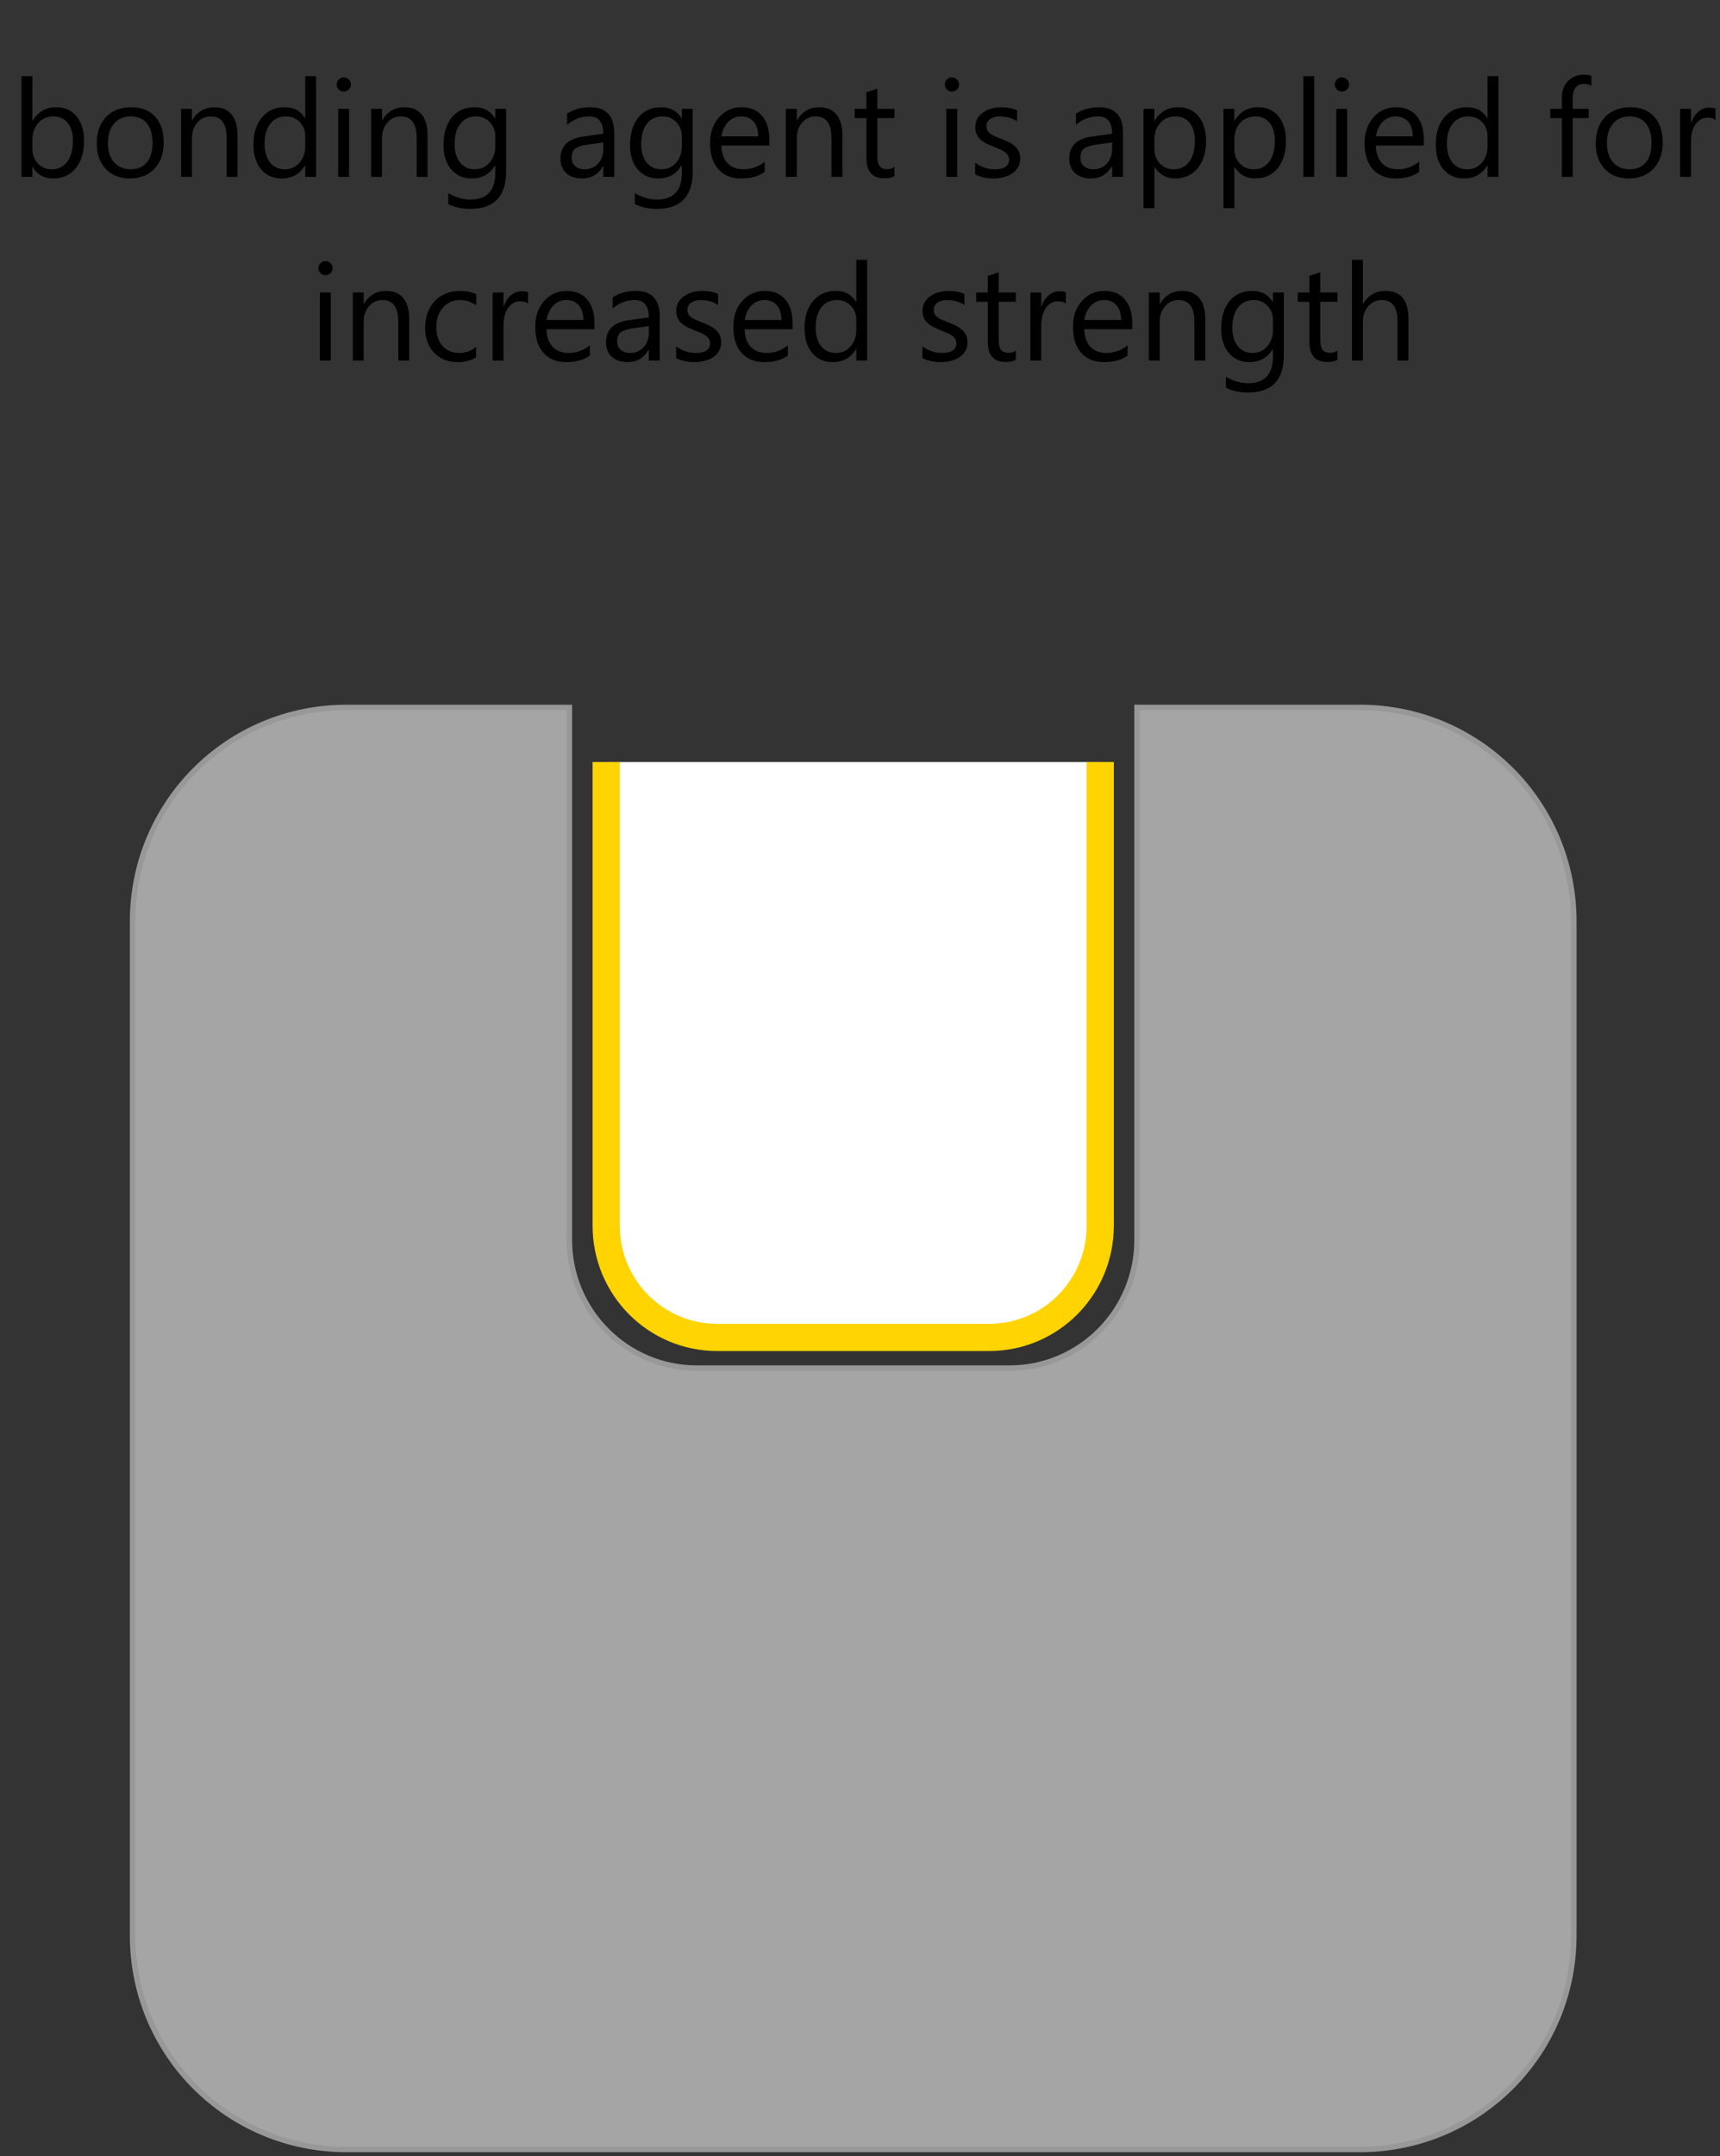
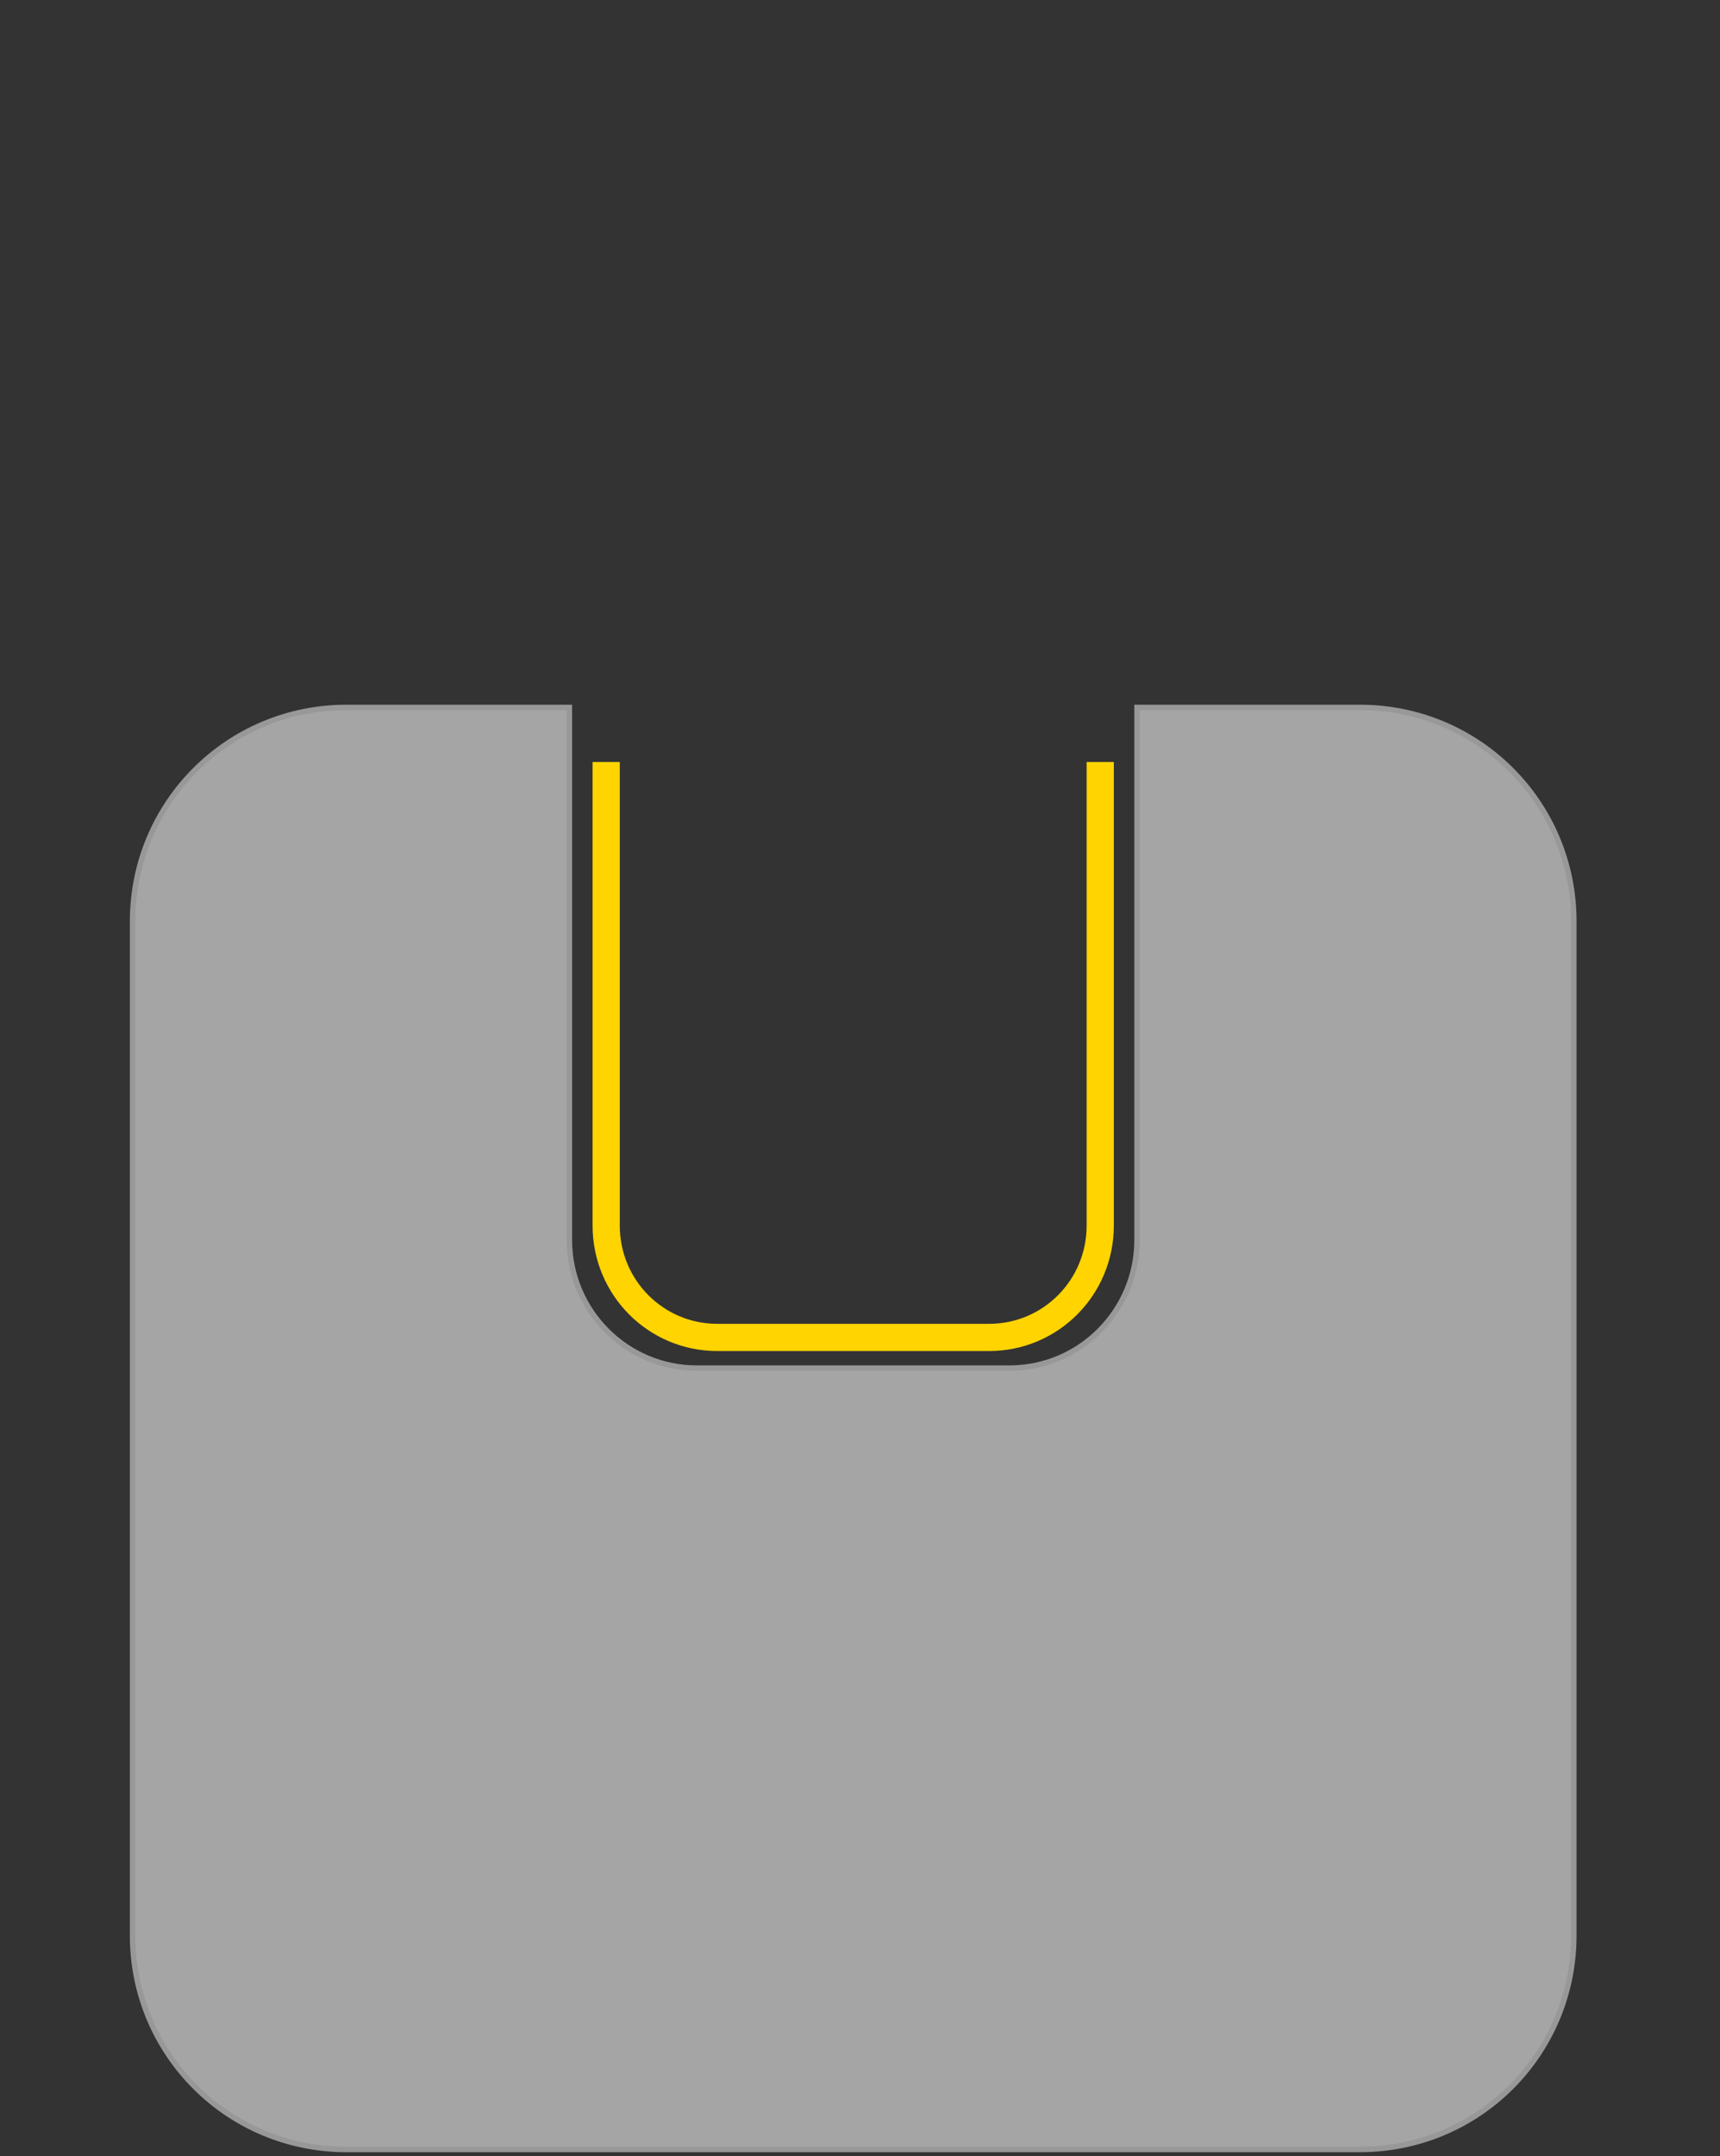
<svg xmlns="http://www.w3.org/2000/svg" width="253" height="317" viewBox="0 0 253 317" fill="none">
  <rect x="0" y="0" width="253" height="317" fill="#333333" stroke="none" />
-   <path d="M4.803 24.555H4.764V26H3.162V11.195H4.764V17.758H4.803C5.59 16.43 6.743 15.766 8.26 15.766C9.542 15.766 10.545 16.215 11.268 17.113C11.997 18.005 12.361 19.203 12.361 20.707C12.361 22.38 11.954 23.721 11.141 24.73C10.327 25.733 9.214 26.234 7.801 26.234C6.479 26.234 5.48 25.674 4.803 24.555ZM4.764 20.521V21.918C4.764 22.745 5.031 23.448 5.564 24.027C6.105 24.6 6.788 24.887 7.615 24.887C8.585 24.887 9.344 24.516 9.891 23.773C10.444 23.031 10.721 21.999 10.721 20.678C10.721 19.564 10.463 18.692 9.949 18.061C9.435 17.429 8.738 17.113 7.859 17.113C6.928 17.113 6.18 17.439 5.613 18.09C5.047 18.734 4.764 19.545 4.764 20.521ZM19.1 26.234C17.622 26.234 16.44 25.769 15.555 24.838C14.676 23.9 14.236 22.66 14.236 21.117C14.236 19.438 14.695 18.126 15.613 17.182C16.531 16.238 17.771 15.766 19.334 15.766C20.825 15.766 21.987 16.225 22.82 17.143C23.66 18.061 24.08 19.333 24.08 20.961C24.08 22.556 23.628 23.835 22.723 24.799C21.824 25.756 20.616 26.234 19.1 26.234ZM19.217 17.113C18.188 17.113 17.374 17.465 16.775 18.168C16.176 18.865 15.877 19.828 15.877 21.059C15.877 22.244 16.18 23.178 16.785 23.861C17.391 24.545 18.201 24.887 19.217 24.887C20.252 24.887 21.046 24.551 21.6 23.881C22.16 23.21 22.439 22.256 22.439 21.02C22.439 19.77 22.16 18.806 21.6 18.129C21.046 17.452 20.252 17.113 19.217 17.113ZM34.94 26H33.338V20.297C33.338 18.174 32.563 17.113 31.014 17.113C30.213 17.113 29.549 17.416 29.021 18.021C28.501 18.62 28.24 19.379 28.24 20.297V26H26.639V16H28.24V17.66H28.279C29.035 16.397 30.128 15.766 31.561 15.766C32.654 15.766 33.491 16.12 34.07 16.83C34.65 17.533 34.94 18.552 34.94 19.887V26ZM46.502 26H44.9V24.301H44.861C44.119 25.59 42.973 26.234 41.424 26.234C40.167 26.234 39.161 25.788 38.406 24.896C37.658 23.998 37.283 22.777 37.283 21.234C37.283 19.581 37.7 18.256 38.533 17.26C39.367 16.264 40.477 15.766 41.863 15.766C43.237 15.766 44.236 16.306 44.861 17.387H44.9V11.195H46.502V26ZM44.9 21.479V20.004C44.9 19.197 44.633 18.513 44.1 17.953C43.566 17.393 42.889 17.113 42.068 17.113C41.092 17.113 40.324 17.471 39.764 18.188C39.204 18.904 38.924 19.893 38.924 21.156C38.924 22.309 39.191 23.22 39.725 23.891C40.265 24.555 40.988 24.887 41.893 24.887C42.785 24.887 43.507 24.564 44.06 23.92C44.62 23.275 44.9 22.462 44.9 21.479ZM50.565 13.461C50.278 13.461 50.034 13.363 49.832 13.168C49.63 12.973 49.529 12.725 49.529 12.426C49.529 12.126 49.63 11.879 49.832 11.684C50.034 11.482 50.278 11.381 50.565 11.381C50.857 11.381 51.105 11.482 51.307 11.684C51.515 11.879 51.619 12.126 51.619 12.426C51.619 12.712 51.515 12.956 51.307 13.158C51.105 13.36 50.857 13.461 50.565 13.461ZM51.346 26H49.744V16H51.346V26ZM62.889 26H61.287V20.297C61.287 18.174 60.512 17.113 58.963 17.113C58.162 17.113 57.498 17.416 56.971 18.021C56.45 18.62 56.19 19.379 56.19 20.297V26H54.588V16H56.19V17.66H56.228C56.984 16.397 58.078 15.766 59.51 15.766C60.603 15.766 61.44 16.12 62.02 16.83C62.599 17.533 62.889 18.552 62.889 19.887V26ZM74.451 25.199C74.451 28.871 72.693 30.707 69.178 30.707C67.941 30.707 66.86 30.473 65.936 30.004V28.402C67.062 29.027 68.136 29.34 69.158 29.34C71.619 29.34 72.85 28.031 72.85 25.414V24.32H72.811C72.049 25.596 70.903 26.234 69.373 26.234C68.13 26.234 67.127 25.792 66.365 24.906C65.61 24.014 65.232 22.82 65.232 21.322C65.232 19.623 65.639 18.272 66.453 17.27C67.273 16.267 68.393 15.766 69.812 15.766C71.16 15.766 72.159 16.306 72.811 17.387H72.85V16H74.451V25.199ZM72.85 21.479V20.004C72.85 19.21 72.579 18.529 72.039 17.963C71.505 17.396 70.838 17.113 70.037 17.113C69.047 17.113 68.273 17.475 67.713 18.197C67.153 18.913 66.873 19.919 66.873 21.215C66.873 22.328 67.14 23.22 67.674 23.891C68.214 24.555 68.927 24.887 69.812 24.887C70.711 24.887 71.44 24.568 72 23.93C72.566 23.292 72.85 22.475 72.85 21.479ZM90.34 26H88.738V24.438H88.699C88.003 25.635 86.977 26.234 85.623 26.234C84.627 26.234 83.846 25.971 83.279 25.443C82.719 24.916 82.439 24.216 82.439 23.344C82.439 21.475 83.54 20.388 85.74 20.082L88.738 19.662C88.738 17.963 88.051 17.113 86.678 17.113C85.473 17.113 84.386 17.523 83.416 18.344V16.703C84.399 16.078 85.532 15.766 86.814 15.766C89.165 15.766 90.34 17.009 90.34 19.496V26ZM88.738 20.941L86.326 21.273C85.584 21.378 85.024 21.563 84.647 21.83C84.269 22.09 84.08 22.556 84.08 23.227C84.08 23.715 84.253 24.115 84.598 24.428C84.949 24.734 85.415 24.887 85.994 24.887C86.788 24.887 87.443 24.61 87.957 24.057C88.478 23.497 88.738 22.79 88.738 21.938V20.941ZM101.893 25.199C101.893 28.871 100.135 30.707 96.619 30.707C95.382 30.707 94.301 30.473 93.377 30.004V28.402C94.503 29.027 95.578 29.34 96.6 29.34C99.061 29.34 100.291 28.031 100.291 25.414V24.32H100.252C99.49 25.596 98.344 26.234 96.814 26.234C95.571 26.234 94.568 25.792 93.807 24.906C93.051 24.014 92.674 22.82 92.674 21.322C92.674 19.623 93.081 18.272 93.894 17.27C94.715 16.267 95.835 15.766 97.254 15.766C98.602 15.766 99.601 16.306 100.252 17.387H100.291V16H101.893V25.199ZM100.291 21.479V20.004C100.291 19.21 100.021 18.529 99.481 17.963C98.947 17.396 98.279 17.113 97.478 17.113C96.489 17.113 95.714 17.475 95.154 18.197C94.594 18.913 94.314 19.919 94.314 21.215C94.314 22.328 94.581 23.22 95.115 23.891C95.656 24.555 96.368 24.887 97.254 24.887C98.152 24.887 98.882 24.568 99.441 23.93C100.008 23.292 100.291 22.475 100.291 21.479ZM113.172 21.4H106.111C106.137 22.514 106.437 23.373 107.01 23.979C107.583 24.584 108.37 24.887 109.373 24.887C110.499 24.887 111.535 24.516 112.479 23.773V25.277C111.6 25.915 110.438 26.234 108.992 26.234C107.579 26.234 106.469 25.782 105.662 24.877C104.855 23.965 104.451 22.686 104.451 21.039C104.451 19.483 104.891 18.217 105.77 17.24C106.655 16.257 107.752 15.766 109.061 15.766C110.369 15.766 111.382 16.189 112.098 17.035C112.814 17.881 113.172 19.057 113.172 20.561V21.4ZM111.531 20.043C111.525 19.119 111.3 18.399 110.857 17.885C110.421 17.37 109.812 17.113 109.031 17.113C108.276 17.113 107.635 17.384 107.107 17.924C106.58 18.464 106.255 19.171 106.131 20.043H111.531ZM123.904 26H122.303V20.297C122.303 18.174 121.528 17.113 119.979 17.113C119.178 17.113 118.514 17.416 117.986 18.021C117.465 18.62 117.205 19.379 117.205 20.297V26H115.604V16H117.205V17.66H117.244C117.999 16.397 119.093 15.766 120.525 15.766C121.619 15.766 122.456 16.12 123.035 16.83C123.615 17.533 123.904 18.552 123.904 19.887V26ZM131.57 25.902C131.193 26.111 130.695 26.215 130.076 26.215C128.325 26.215 127.449 25.238 127.449 23.285V17.367H125.73V16H127.449V13.559L129.051 13.041V16H131.57V17.367H129.051V23.002C129.051 23.672 129.165 24.151 129.393 24.438C129.62 24.724 129.998 24.867 130.525 24.867C130.929 24.867 131.277 24.756 131.57 24.535V25.902ZM140.018 13.461C139.731 13.461 139.487 13.363 139.285 13.168C139.083 12.973 138.982 12.725 138.982 12.426C138.982 12.126 139.083 11.879 139.285 11.684C139.487 11.482 139.731 11.381 140.018 11.381C140.311 11.381 140.558 11.482 140.76 11.684C140.968 11.879 141.072 12.126 141.072 12.426C141.072 12.712 140.968 12.956 140.76 13.158C140.558 13.36 140.311 13.461 140.018 13.461ZM140.799 26H139.197V16H140.799V26ZM143.436 25.639V23.92C144.308 24.564 145.268 24.887 146.316 24.887C147.723 24.887 148.426 24.418 148.426 23.48C148.426 23.213 148.364 22.989 148.24 22.807C148.123 22.618 147.96 22.452 147.752 22.309C147.55 22.165 147.309 22.038 147.029 21.928C146.756 21.811 146.46 21.69 146.141 21.566C145.698 21.391 145.307 21.215 144.969 21.039C144.637 20.857 144.357 20.655 144.129 20.434C143.908 20.206 143.738 19.949 143.621 19.662C143.51 19.376 143.455 19.04 143.455 18.656C143.455 18.188 143.562 17.774 143.777 17.416C143.992 17.051 144.279 16.749 144.637 16.508C144.995 16.26 145.402 16.075 145.857 15.951C146.32 15.828 146.795 15.766 147.283 15.766C148.149 15.766 148.924 15.915 149.607 16.215V17.836C148.872 17.354 148.025 17.113 147.068 17.113C146.769 17.113 146.499 17.149 146.258 17.221C146.017 17.286 145.809 17.38 145.633 17.504C145.464 17.628 145.33 17.777 145.232 17.953C145.141 18.122 145.096 18.311 145.096 18.52C145.096 18.78 145.141 18.998 145.232 19.174C145.33 19.35 145.47 19.506 145.652 19.643C145.835 19.779 146.056 19.903 146.316 20.014C146.577 20.124 146.873 20.245 147.205 20.375C147.648 20.544 148.045 20.72 148.396 20.902C148.748 21.078 149.048 21.28 149.295 21.508C149.542 21.729 149.731 21.986 149.861 22.279C149.998 22.572 150.066 22.921 150.066 23.324C150.066 23.819 149.956 24.249 149.734 24.613C149.52 24.978 149.23 25.281 148.865 25.521C148.501 25.762 148.081 25.941 147.605 26.059C147.13 26.176 146.632 26.234 146.111 26.234C145.083 26.234 144.191 26.036 143.436 25.639ZM165.184 26H163.582V24.438H163.543C162.846 25.635 161.821 26.234 160.467 26.234C159.471 26.234 158.689 25.971 158.123 25.443C157.563 24.916 157.283 24.216 157.283 23.344C157.283 21.475 158.383 20.388 160.584 20.082L163.582 19.662C163.582 17.963 162.895 17.113 161.521 17.113C160.317 17.113 159.23 17.523 158.26 18.344V16.703C159.243 16.078 160.376 15.766 161.658 15.766C164.008 15.766 165.184 17.009 165.184 19.496V26ZM163.582 20.941L161.17 21.273C160.428 21.378 159.868 21.563 159.49 21.83C159.113 22.09 158.924 22.556 158.924 23.227C158.924 23.715 159.096 24.115 159.441 24.428C159.793 24.734 160.258 24.887 160.838 24.887C161.632 24.887 162.286 24.61 162.801 24.057C163.322 23.497 163.582 22.79 163.582 21.938V20.941ZM169.842 24.555H169.803V30.6H168.201V16H169.803V17.758H169.842C170.63 16.43 171.782 15.766 173.299 15.766C174.588 15.766 175.594 16.215 176.316 17.113C177.039 18.005 177.4 19.203 177.4 20.707C177.4 22.38 176.993 23.721 176.18 24.73C175.366 25.733 174.253 26.234 172.84 26.234C171.544 26.234 170.545 25.674 169.842 24.555ZM169.803 20.521V21.918C169.803 22.745 170.07 23.448 170.604 24.027C171.144 24.6 171.827 24.887 172.654 24.887C173.624 24.887 174.383 24.516 174.93 23.773C175.483 23.031 175.76 21.999 175.76 20.678C175.76 19.564 175.503 18.692 174.988 18.061C174.474 17.429 173.777 17.113 172.898 17.113C171.967 17.113 171.219 17.439 170.652 18.09C170.086 18.734 169.803 19.545 169.803 20.521ZM181.6 24.555H181.561V30.6H179.959V16H181.561V17.758H181.6C182.387 16.43 183.54 15.766 185.057 15.766C186.346 15.766 187.352 16.215 188.074 17.113C188.797 18.005 189.158 19.203 189.158 20.707C189.158 22.38 188.751 23.721 187.938 24.73C187.124 25.733 186.01 26.234 184.598 26.234C183.302 26.234 182.303 25.674 181.6 24.555ZM181.561 20.521V21.918C181.561 22.745 181.827 23.448 182.361 24.027C182.902 24.6 183.585 24.887 184.412 24.887C185.382 24.887 186.141 24.516 186.688 23.773C187.241 23.031 187.518 21.999 187.518 20.678C187.518 19.564 187.26 18.692 186.746 18.061C186.232 17.429 185.535 17.113 184.656 17.113C183.725 17.113 182.977 17.439 182.41 18.09C181.844 18.734 181.561 19.545 181.561 20.521ZM193.318 26H191.717V11.195H193.318V26ZM197.381 13.461C197.094 13.461 196.85 13.363 196.648 13.168C196.447 12.973 196.346 12.725 196.346 12.426C196.346 12.126 196.447 11.879 196.648 11.684C196.85 11.482 197.094 11.381 197.381 11.381C197.674 11.381 197.921 11.482 198.123 11.684C198.331 11.879 198.436 12.126 198.436 12.426C198.436 12.712 198.331 12.956 198.123 13.158C197.921 13.36 197.674 13.461 197.381 13.461ZM198.162 26H196.561V16H198.162V26ZM209.441 21.4H202.381C202.407 22.514 202.706 23.373 203.279 23.979C203.852 24.584 204.64 24.887 205.643 24.887C206.769 24.887 207.804 24.516 208.748 23.773V25.277C207.869 25.915 206.707 26.234 205.262 26.234C203.849 26.234 202.739 25.782 201.932 24.877C201.124 23.965 200.721 22.686 200.721 21.039C200.721 19.483 201.16 18.217 202.039 17.24C202.924 16.257 204.021 15.766 205.33 15.766C206.639 15.766 207.651 16.189 208.367 17.035C209.083 17.881 209.441 19.057 209.441 20.561V21.4ZM207.801 20.043C207.794 19.119 207.57 18.399 207.127 17.885C206.691 17.37 206.082 17.113 205.301 17.113C204.546 17.113 203.904 17.384 203.377 17.924C202.85 18.464 202.524 19.171 202.4 20.043H207.801ZM220.408 26H218.807V24.301H218.768C218.025 25.59 216.88 26.234 215.33 26.234C214.074 26.234 213.068 25.788 212.312 24.896C211.564 23.998 211.189 22.777 211.189 21.234C211.189 19.581 211.606 18.256 212.439 17.26C213.273 16.264 214.383 15.766 215.77 15.766C217.143 15.766 218.143 16.306 218.768 17.387H218.807V11.195H220.408V26ZM218.807 21.479V20.004C218.807 19.197 218.54 18.513 218.006 17.953C217.472 17.393 216.795 17.113 215.975 17.113C214.998 17.113 214.23 17.471 213.67 18.188C213.11 18.904 212.83 19.893 212.83 21.156C212.83 22.309 213.097 23.22 213.631 23.891C214.171 24.555 214.894 24.887 215.799 24.887C216.691 24.887 217.413 24.564 217.967 23.92C218.527 23.275 218.807 22.462 218.807 21.479ZM234.08 12.602C233.768 12.426 233.413 12.338 233.016 12.338C231.896 12.338 231.336 13.044 231.336 14.457V16H233.68V17.367H231.336V26H229.744V17.367H228.035V16H229.744V14.379C229.744 13.331 230.047 12.504 230.652 11.898C231.258 11.287 232.013 10.98 232.918 10.98C233.406 10.98 233.794 11.039 234.08 11.156V12.602ZM239.588 26.234C238.11 26.234 236.928 25.769 236.043 24.838C235.164 23.9 234.725 22.66 234.725 21.117C234.725 19.438 235.184 18.126 236.102 17.182C237.02 16.238 238.26 15.766 239.822 15.766C241.313 15.766 242.475 16.225 243.309 17.143C244.148 18.061 244.568 19.333 244.568 20.961C244.568 22.556 244.116 23.835 243.211 24.799C242.312 25.756 241.105 26.234 239.588 26.234ZM239.705 17.113C238.676 17.113 237.863 17.465 237.264 18.168C236.665 18.865 236.365 19.828 236.365 21.059C236.365 22.244 236.668 23.178 237.273 23.861C237.879 24.545 238.689 24.887 239.705 24.887C240.74 24.887 241.535 24.551 242.088 23.881C242.648 23.21 242.928 22.256 242.928 21.02C242.928 19.77 242.648 18.806 242.088 18.129C241.535 17.452 240.74 17.113 239.705 17.113ZM252.342 17.621C252.062 17.406 251.658 17.299 251.131 17.299C250.447 17.299 249.874 17.621 249.412 18.266C248.956 18.91 248.729 19.789 248.729 20.902V26H247.127V16H248.729V18.061H248.768C248.995 17.357 249.344 16.811 249.812 16.42C250.281 16.023 250.805 15.824 251.385 15.824C251.801 15.824 252.12 15.87 252.342 15.961V17.621ZM47.869 40.461C47.583 40.461 47.339 40.363 47.137 40.168C46.935 39.973 46.834 39.725 46.834 39.426C46.834 39.126 46.935 38.879 47.137 38.684C47.339 38.482 47.583 38.381 47.869 38.381C48.162 38.381 48.41 38.482 48.611 38.684C48.82 38.879 48.924 39.126 48.924 39.426C48.924 39.712 48.82 39.956 48.611 40.158C48.41 40.36 48.162 40.461 47.869 40.461ZM48.65 53H47.049V43H48.65V53ZM60.193 53H58.592V47.297C58.592 45.175 57.817 44.113 56.268 44.113C55.467 44.113 54.803 44.416 54.275 45.022C53.755 45.62 53.494 46.379 53.494 47.297V53H51.893V43H53.494V44.66H53.533C54.288 43.397 55.382 42.766 56.815 42.766C57.908 42.766 58.745 43.12 59.324 43.83C59.904 44.533 60.193 45.552 60.193 46.887V53ZM70.037 52.541C69.269 53.003 68.357 53.234 67.303 53.234C65.877 53.234 64.725 52.772 63.846 51.848C62.973 50.917 62.537 49.712 62.537 48.234C62.537 46.587 63.009 45.266 63.953 44.27C64.897 43.267 66.157 42.766 67.732 42.766C68.611 42.766 69.386 42.928 70.057 43.254V44.895C69.314 44.374 68.52 44.113 67.674 44.113C66.652 44.113 65.812 44.481 65.154 45.217C64.503 45.946 64.178 46.906 64.178 48.098C64.178 49.27 64.484 50.194 65.096 50.871C65.714 51.548 66.541 51.887 67.576 51.887C68.449 51.887 69.269 51.597 70.037 51.018V52.541ZM77.674 44.621C77.394 44.406 76.99 44.299 76.463 44.299C75.779 44.299 75.206 44.621 74.744 45.266C74.288 45.91 74.061 46.789 74.061 47.902V53H72.459V43H74.061V45.06H74.1C74.328 44.357 74.676 43.81 75.144 43.42C75.613 43.023 76.137 42.824 76.717 42.824C77.133 42.824 77.453 42.87 77.674 42.961V44.621ZM87.449 48.4H80.389C80.415 49.514 80.714 50.373 81.287 50.978C81.86 51.584 82.648 51.887 83.65 51.887C84.777 51.887 85.812 51.516 86.756 50.773V52.277C85.877 52.915 84.715 53.234 83.269 53.234C81.857 53.234 80.747 52.782 79.939 51.877C79.132 50.965 78.728 49.686 78.728 48.039C78.728 46.483 79.168 45.217 80.047 44.24C80.932 43.257 82.029 42.766 83.338 42.766C84.647 42.766 85.659 43.189 86.375 44.035C87.091 44.882 87.449 46.057 87.449 47.56V48.4ZM85.809 47.043C85.802 46.118 85.578 45.399 85.135 44.885C84.699 44.37 84.09 44.113 83.309 44.113C82.553 44.113 81.912 44.383 81.385 44.924C80.857 45.464 80.532 46.171 80.408 47.043H85.809ZM97.039 53H95.438V51.438H95.398C94.702 52.635 93.676 53.234 92.322 53.234C91.326 53.234 90.545 52.971 89.978 52.443C89.419 51.916 89.139 51.216 89.139 50.344C89.139 48.475 90.239 47.388 92.439 47.082L95.438 46.662C95.438 44.963 94.751 44.113 93.377 44.113C92.172 44.113 91.085 44.523 90.115 45.344V43.703C91.098 43.078 92.231 42.766 93.514 42.766C95.864 42.766 97.039 44.009 97.039 46.496V53ZM95.438 47.941L93.025 48.273C92.283 48.378 91.723 48.563 91.346 48.83C90.968 49.09 90.779 49.556 90.779 50.227C90.779 50.715 90.952 51.115 91.297 51.428C91.648 51.734 92.114 51.887 92.693 51.887C93.488 51.887 94.142 51.61 94.656 51.057C95.177 50.497 95.438 49.79 95.438 48.938V47.941ZM99.451 52.639V50.92C100.324 51.565 101.284 51.887 102.332 51.887C103.738 51.887 104.441 51.418 104.441 50.48C104.441 50.214 104.38 49.989 104.256 49.807C104.139 49.618 103.976 49.452 103.768 49.309C103.566 49.165 103.325 49.038 103.045 48.928C102.771 48.81 102.475 48.69 102.156 48.566C101.714 48.391 101.323 48.215 100.984 48.039C100.652 47.857 100.372 47.655 100.145 47.434C99.923 47.206 99.754 46.949 99.637 46.662C99.526 46.376 99.471 46.04 99.471 45.656C99.471 45.188 99.578 44.774 99.793 44.416C100.008 44.051 100.294 43.749 100.652 43.508C101.01 43.26 101.417 43.075 101.873 42.951C102.335 42.828 102.811 42.766 103.299 42.766C104.165 42.766 104.939 42.915 105.623 43.215V44.836C104.887 44.354 104.041 44.113 103.084 44.113C102.785 44.113 102.514 44.149 102.273 44.221C102.033 44.286 101.824 44.38 101.648 44.504C101.479 44.628 101.346 44.777 101.248 44.953C101.157 45.122 101.111 45.311 101.111 45.52C101.111 45.78 101.157 45.998 101.248 46.174C101.346 46.35 101.486 46.506 101.668 46.643C101.85 46.779 102.072 46.903 102.332 47.014C102.592 47.124 102.889 47.245 103.221 47.375C103.663 47.544 104.061 47.72 104.412 47.902C104.764 48.078 105.063 48.28 105.311 48.508C105.558 48.729 105.747 48.986 105.877 49.279C106.014 49.572 106.082 49.921 106.082 50.324C106.082 50.819 105.971 51.249 105.75 51.613C105.535 51.978 105.245 52.281 104.881 52.522C104.516 52.762 104.096 52.941 103.621 53.059C103.146 53.176 102.648 53.234 102.127 53.234C101.098 53.234 100.206 53.036 99.451 52.639ZM116.59 48.4H109.529C109.555 49.514 109.855 50.373 110.428 50.978C111.001 51.584 111.788 51.887 112.791 51.887C113.917 51.887 114.952 51.516 115.896 50.773V52.277C115.018 52.915 113.855 53.234 112.41 53.234C110.997 53.234 109.887 52.782 109.08 51.877C108.273 50.965 107.869 49.686 107.869 48.039C107.869 46.483 108.309 45.217 109.188 44.24C110.073 43.257 111.17 42.766 112.479 42.766C113.787 42.766 114.799 43.189 115.516 44.035C116.232 44.882 116.59 46.057 116.59 47.56V48.4ZM114.949 47.043C114.943 46.118 114.718 45.399 114.275 44.885C113.839 44.37 113.23 44.113 112.449 44.113C111.694 44.113 111.053 44.383 110.525 44.924C109.998 45.464 109.673 46.171 109.549 47.043H114.949ZM127.557 53H125.955V51.301H125.916C125.174 52.59 124.028 53.234 122.479 53.234C121.222 53.234 120.216 52.788 119.461 51.897C118.712 50.998 118.338 49.777 118.338 48.234C118.338 46.581 118.755 45.256 119.588 44.26C120.421 43.264 121.531 42.766 122.918 42.766C124.292 42.766 125.291 43.306 125.916 44.387H125.955V38.195H127.557V53ZM125.955 48.478V47.004C125.955 46.197 125.688 45.513 125.154 44.953C124.62 44.393 123.943 44.113 123.123 44.113C122.146 44.113 121.378 44.471 120.818 45.188C120.258 45.904 119.979 46.893 119.979 48.156C119.979 49.309 120.245 50.22 120.779 50.891C121.32 51.555 122.042 51.887 122.947 51.887C123.839 51.887 124.562 51.565 125.115 50.92C125.675 50.275 125.955 49.462 125.955 48.478ZM135.682 52.639V50.92C136.554 51.565 137.514 51.887 138.562 51.887C139.969 51.887 140.672 51.418 140.672 50.48C140.672 50.214 140.61 49.989 140.486 49.807C140.369 49.618 140.206 49.452 139.998 49.309C139.796 49.165 139.555 49.038 139.275 48.928C139.002 48.81 138.706 48.69 138.387 48.566C137.944 48.391 137.553 48.215 137.215 48.039C136.883 47.857 136.603 47.655 136.375 47.434C136.154 47.206 135.984 46.949 135.867 46.662C135.757 46.376 135.701 46.04 135.701 45.656C135.701 45.188 135.809 44.774 136.023 44.416C136.238 44.051 136.525 43.749 136.883 43.508C137.241 43.26 137.648 43.075 138.104 42.951C138.566 42.828 139.041 42.766 139.529 42.766C140.395 42.766 141.17 42.915 141.854 43.215V44.836C141.118 44.354 140.271 44.113 139.314 44.113C139.015 44.113 138.745 44.149 138.504 44.221C138.263 44.286 138.055 44.38 137.879 44.504C137.71 44.628 137.576 44.777 137.479 44.953C137.387 45.122 137.342 45.311 137.342 45.52C137.342 45.78 137.387 45.998 137.479 46.174C137.576 46.35 137.716 46.506 137.898 46.643C138.081 46.779 138.302 46.903 138.562 47.014C138.823 47.124 139.119 47.245 139.451 47.375C139.894 47.544 140.291 47.72 140.643 47.902C140.994 48.078 141.294 48.28 141.541 48.508C141.788 48.729 141.977 48.986 142.107 49.279C142.244 49.572 142.312 49.921 142.312 50.324C142.312 50.819 142.202 51.249 141.98 51.613C141.766 51.978 141.476 52.281 141.111 52.522C140.747 52.762 140.327 52.941 139.852 53.059C139.376 53.176 138.878 53.234 138.357 53.234C137.329 53.234 136.437 53.036 135.682 52.639ZM149.422 52.902C149.044 53.111 148.546 53.215 147.928 53.215C146.176 53.215 145.301 52.238 145.301 50.285V44.367H143.582V43H145.301V40.559L146.902 40.041V43H149.422V44.367H146.902V50.002C146.902 50.672 147.016 51.151 147.244 51.438C147.472 51.724 147.85 51.867 148.377 51.867C148.781 51.867 149.129 51.757 149.422 51.535V52.902ZM156.775 44.621C156.495 44.406 156.092 44.299 155.564 44.299C154.881 44.299 154.308 44.621 153.846 45.266C153.39 45.91 153.162 46.789 153.162 47.902V53H151.561V43H153.162V45.06H153.201C153.429 44.357 153.777 43.81 154.246 43.42C154.715 43.023 155.239 42.824 155.818 42.824C156.235 42.824 156.554 42.87 156.775 42.961V44.621ZM166.551 48.4H159.49C159.516 49.514 159.816 50.373 160.389 50.978C160.962 51.584 161.749 51.887 162.752 51.887C163.878 51.887 164.913 51.516 165.857 50.773V52.277C164.979 52.915 163.816 53.234 162.371 53.234C160.958 53.234 159.848 52.782 159.041 51.877C158.234 50.965 157.83 49.686 157.83 48.039C157.83 46.483 158.27 45.217 159.148 44.24C160.034 43.257 161.131 42.766 162.439 42.766C163.748 42.766 164.76 43.189 165.477 44.035C166.193 44.882 166.551 46.057 166.551 47.56V48.4ZM164.91 47.043C164.904 46.118 164.679 45.399 164.236 44.885C163.8 44.37 163.191 44.113 162.41 44.113C161.655 44.113 161.014 44.383 160.486 44.924C159.959 45.464 159.633 46.171 159.51 47.043H164.91ZM177.283 53H175.682V47.297C175.682 45.175 174.907 44.113 173.357 44.113C172.557 44.113 171.893 44.416 171.365 45.022C170.844 45.62 170.584 46.379 170.584 47.297V53H168.982V43H170.584V44.66H170.623C171.378 43.397 172.472 42.766 173.904 42.766C174.998 42.766 175.835 43.12 176.414 43.83C176.993 44.533 177.283 45.552 177.283 46.887V53ZM188.846 52.199C188.846 55.871 187.088 57.707 183.572 57.707C182.335 57.707 181.255 57.473 180.33 57.004V55.402C181.456 56.027 182.531 56.34 183.553 56.34C186.014 56.34 187.244 55.031 187.244 52.414V51.32H187.205C186.443 52.596 185.298 53.234 183.768 53.234C182.524 53.234 181.521 52.792 180.76 51.906C180.005 51.014 179.627 49.82 179.627 48.322C179.627 46.623 180.034 45.272 180.848 44.27C181.668 43.267 182.788 42.766 184.207 42.766C185.555 42.766 186.554 43.306 187.205 44.387H187.244V43H188.846V52.199ZM187.244 48.478V47.004C187.244 46.21 186.974 45.529 186.434 44.963C185.9 44.397 185.232 44.113 184.432 44.113C183.442 44.113 182.667 44.475 182.107 45.197C181.548 45.913 181.268 46.919 181.268 48.215C181.268 49.328 181.535 50.22 182.068 50.891C182.609 51.555 183.322 51.887 184.207 51.887C185.105 51.887 185.835 51.568 186.395 50.93C186.961 50.292 187.244 49.475 187.244 48.478ZM196.727 52.902C196.349 53.111 195.851 53.215 195.232 53.215C193.481 53.215 192.605 52.238 192.605 50.285V44.367H190.887V43H192.605V40.559L194.207 40.041V43H196.727V44.367H194.207V50.002C194.207 50.672 194.321 51.151 194.549 51.438C194.777 51.724 195.154 51.867 195.682 51.867C196.085 51.867 196.434 51.757 196.727 51.535V52.902ZM207.166 53H205.564V47.238C205.564 45.155 204.79 44.113 203.24 44.113C202.459 44.113 201.801 44.416 201.268 45.022C200.734 45.62 200.467 46.392 200.467 47.336V53H198.865V38.195H200.467V44.66H200.506C201.274 43.397 202.368 42.766 203.787 42.766C206.04 42.766 207.166 44.123 207.166 46.838V53Z" fill="black" />
  <path opacity="0.6" d="M231.5 135.474V284.526C231.5 301.967 217.467 316 200.026 316H50.974C33.533 316 19.5 301.967 19.5 284.526V135.474C19.5 118.033 33.533 104 50.974 104H83.751V182.285C83.751 192.709 92.171 201.129 102.496 201.129H148.504C158.829 201.129 167.248 192.709 167.248 182.285V104H200.026C217.467 104 231.5 118.033 231.5 135.474Z" fill="#F1F1F1" />
  <path d="M231.5 135.474V284.526C231.5 301.967 217.467 316 200.026 316H50.974C33.533 316 19.5 301.967 19.5 284.526V135.474C19.5 118.033 33.533 104 50.974 104H83.751V182.285C83.751 192.709 92.171 201.129 102.496 201.129H148.504C158.829 201.129 167.248 192.709 167.248 182.285V104H200.026C217.467 104 231.5 118.033 231.5 135.474V135.474Z" stroke="#989898" stroke-width="0.8" />
-   <path d="M161.836 112.019V180.179C161.836 189.301 154.518 196.618 145.497 196.618H105.503C96.482 196.618 89.164 189.301 89.164 180.179V112.019" fill="white" />
  <path d="M161.836 112.019V180.179C161.836 189.301 154.518 196.618 145.497 196.618H105.503C96.482 196.618 89.164 189.301 89.164 180.179V112.019" stroke="#FFD400" stroke-width="4" />
</svg>